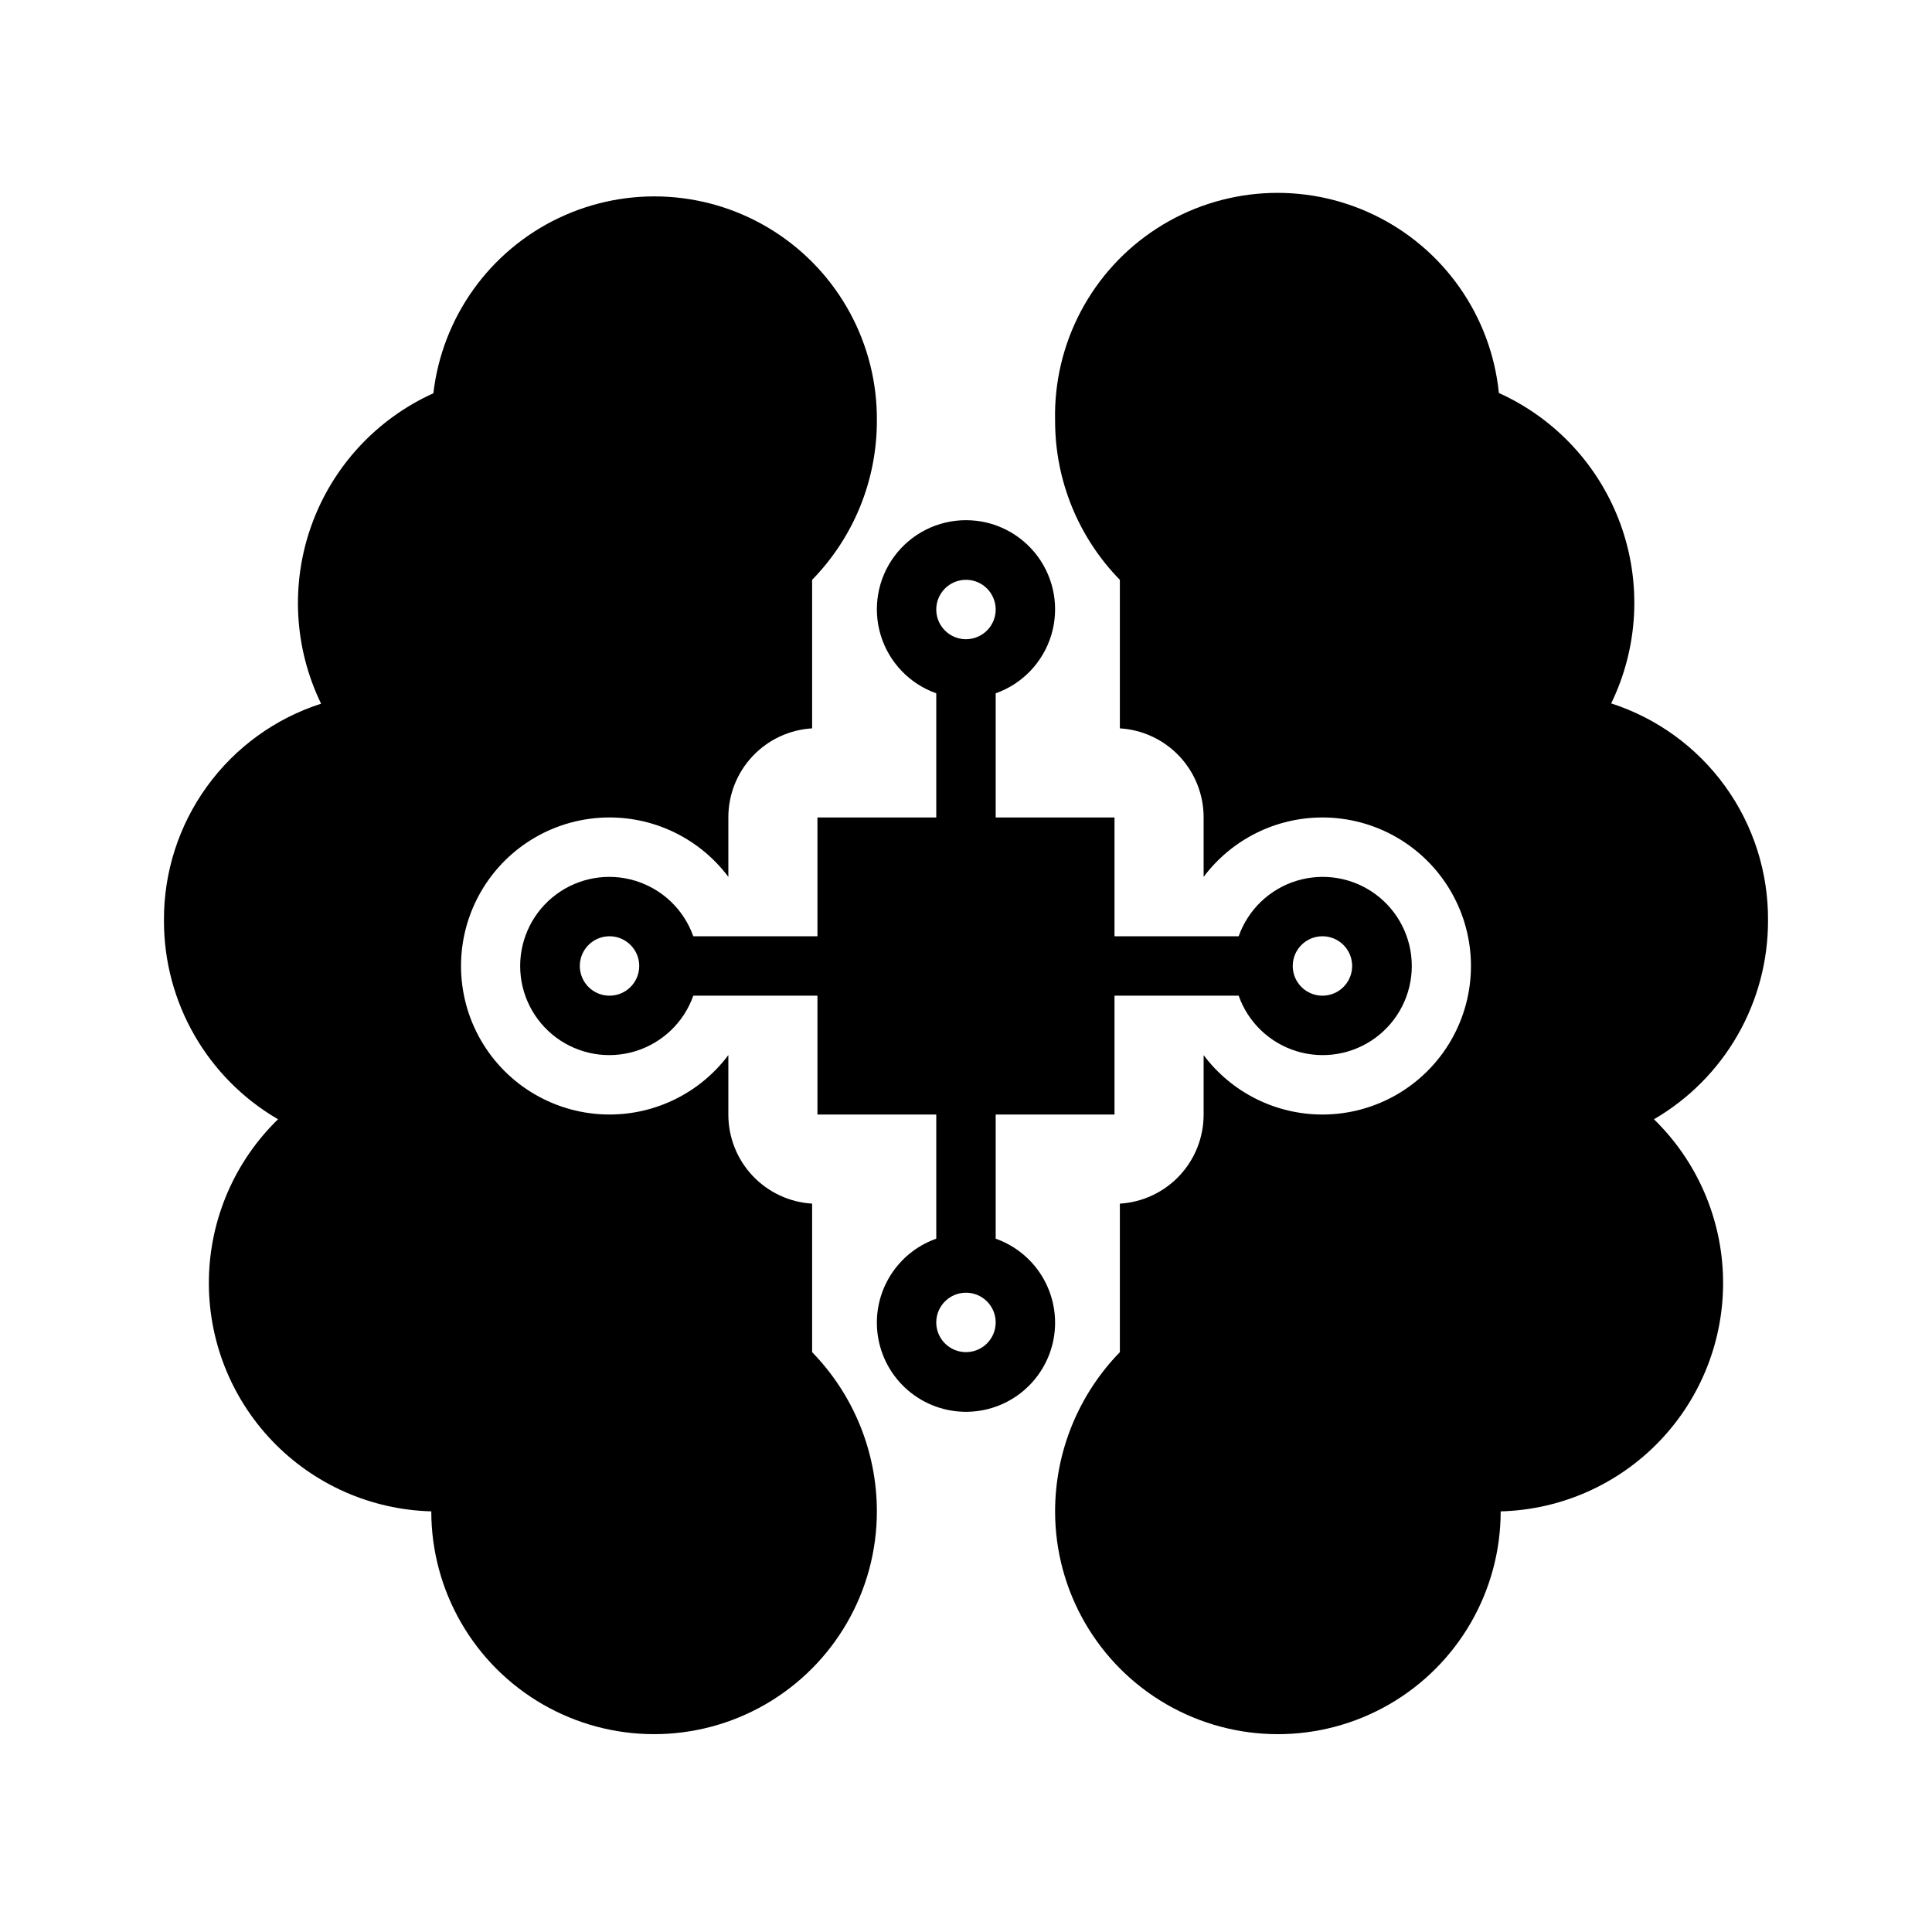
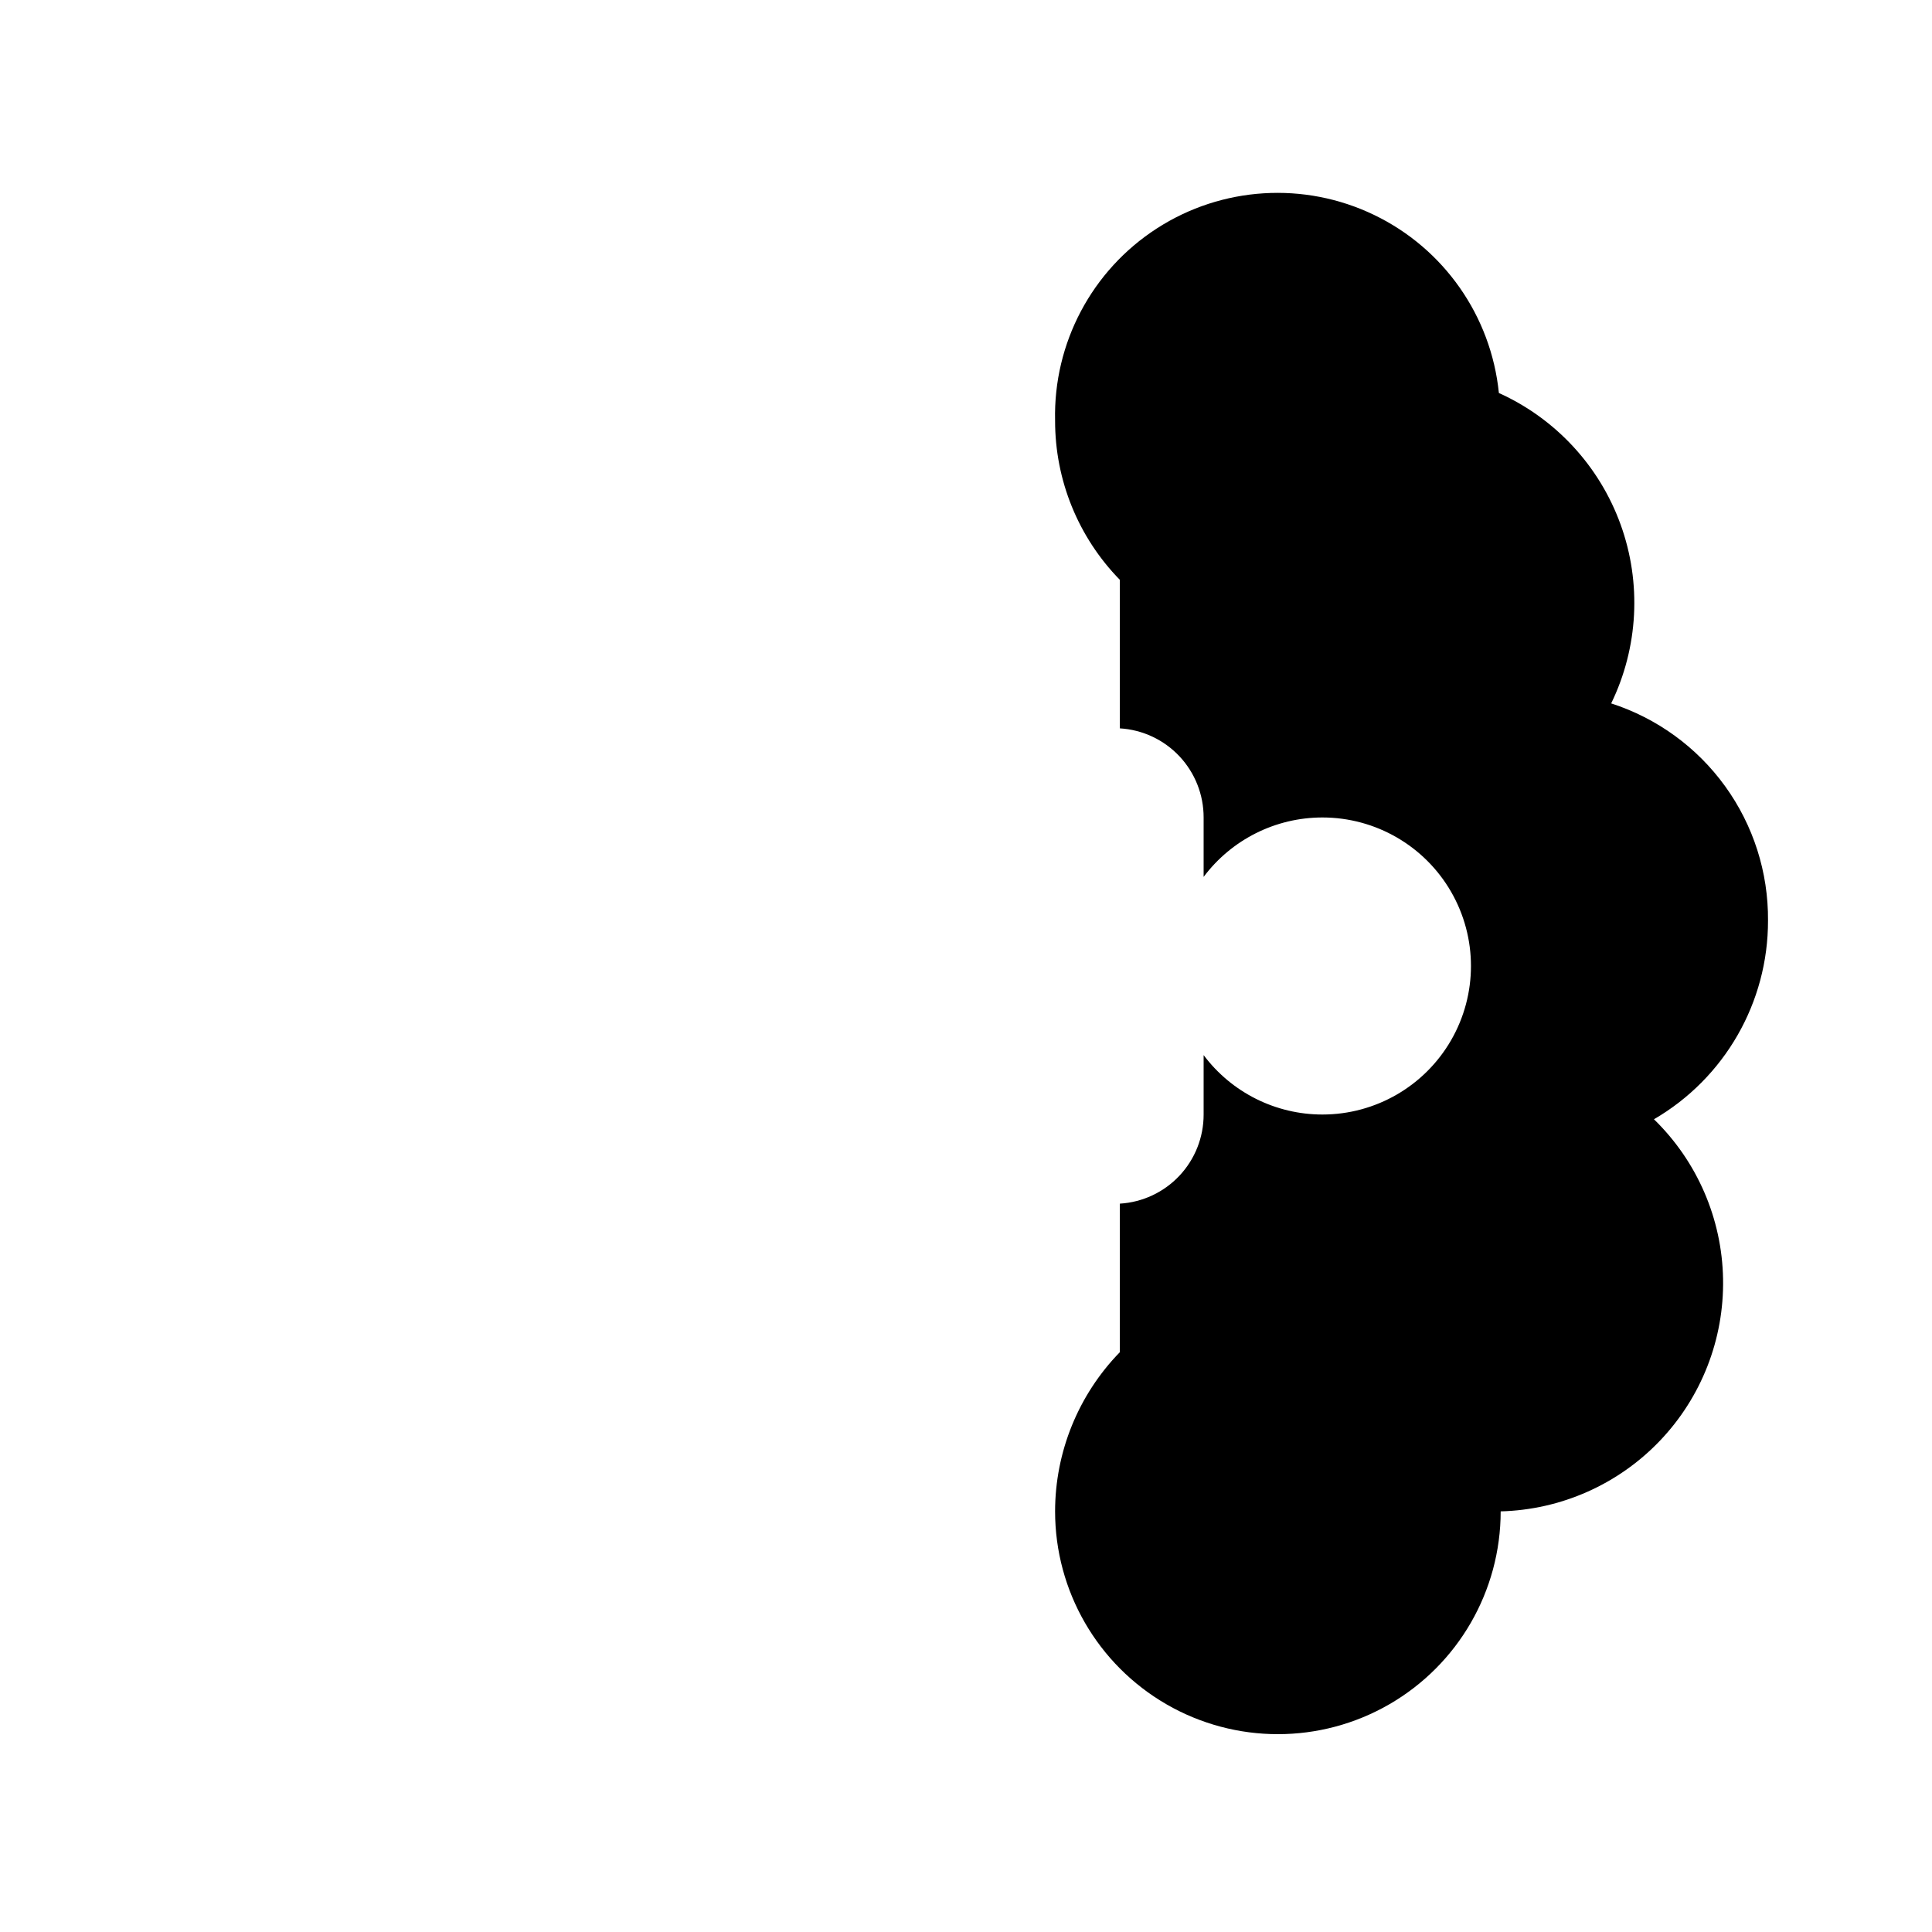
<svg xmlns="http://www.w3.org/2000/svg" fill="#000000" width="800px" height="800px" version="1.1" viewBox="144 144 512 512">
  <g>
-     <path d="m187.45 387.95c-0.043 21.691 11.477 41.762 30.23 52.664-11.449 11.137-18.031 26.34-18.32 42.309-0.289 15.965 5.746 31.398 16.785 42.938 11.039 11.539 26.191 18.246 42.152 18.664 0 21.094 11.254 40.586 29.52 51.133 18.27 10.547 40.773 10.547 59.043 0 18.266-10.547 29.52-30.039 29.52-51.133-0.008-15.762-6.164-30.898-17.16-42.191v-39.359c-6.016-0.363-11.664-3.012-15.793-7.402-4.125-4.387-6.418-10.191-6.406-16.215v-15.746c-7.434 9.914-19.102 15.746-31.488 15.746-14.062 0-27.059-7.504-34.086-19.68-7.031-12.18-7.031-27.184 0-39.359 7.027-12.18 20.023-19.684 34.086-19.684 12.387 0 24.055 5.836 31.488 15.746v-15.746c-0.012-6.023 2.281-11.824 6.406-16.215 4.129-4.391 9.777-7.039 15.793-7.398v-39.359c11.023-11.277 17.184-26.426 17.16-42.195 0.156-20.312-10.152-39.273-27.281-50.184-17.129-10.914-38.672-12.242-57.012-3.516-18.34 8.727-30.898 26.281-33.238 46.457-15.016 6.781-26.648 19.352-32.254 34.844-5.602 15.496-4.703 32.598 2.5 47.418-12.152 3.902-22.742 11.578-30.23 21.914-7.492 10.336-11.488 22.789-11.414 35.551z" />
    <path d="m541.22 248.15c-2.062-20.422-14.598-38.305-33.09-47.203-18.496-8.902-40.289-7.547-57.535 3.578-17.25 11.129-27.469 30.426-26.984 50.945-0.023 15.77 6.137 30.918 17.164 42.195v39.359c6.012 0.359 11.66 3.008 15.789 7.398 4.125 4.391 6.418 10.191 6.41 16.215v15.746c7.43-9.91 19.098-15.746 31.484-15.746 14.062 0 27.059 7.504 34.09 19.684 7.031 12.176 7.031 27.18 0 39.359-7.031 12.176-20.027 19.68-34.09 19.68-12.387 0-24.055-5.832-31.484-15.746v15.746c0.008 6.023-2.285 11.828-6.41 16.215-4.129 4.391-9.777 7.039-15.789 7.402v39.359c-10.996 11.293-17.152 26.43-17.164 42.191 0 21.094 11.254 40.586 29.52 51.133 18.27 10.547 40.773 10.547 59.043 0 18.266-10.547 29.52-30.039 29.52-51.133 15.965-0.418 31.113-7.125 42.152-18.664 11.039-11.539 17.074-26.973 16.785-42.938-0.285-15.969-6.871-31.172-18.316-42.309 18.75-10.902 30.27-30.973 30.227-52.664 0.098-12.766-3.879-25.23-11.355-35.578-7.477-10.352-18.059-18.047-30.207-21.965 7.199-14.82 8.102-31.922 2.496-47.418-5.606-15.492-17.238-28.062-32.254-34.844z" />
-     <path d="m376.38 494.46c-0.016 5.809 2.106 11.414 5.961 15.754s9.176 7.106 14.941 7.773 11.578-0.812 16.32-4.156c4.746-3.348 8.09-8.32 9.402-13.977 1.309-5.656 0.488-11.594-2.305-16.684s-7.359-8.973-12.832-10.906v-32.906h31.488v-31.488h32.906c2.496 7.059 8.191 12.516 15.352 14.711 7.16 2.191 14.938 0.855 20.957-3.598s9.57-11.496 9.57-18.984-3.551-14.535-9.57-18.988-13.797-5.785-20.957-3.594c-7.16 2.191-12.855 7.648-15.352 14.707h-32.906v-31.488h-31.488v-32.902c7.059-2.496 12.516-8.195 14.711-15.355 2.191-7.16 0.855-14.934-3.598-20.957-4.453-6.019-11.496-9.57-18.984-9.57s-14.535 3.551-18.988 9.57c-4.453 6.023-5.785 13.797-3.594 20.957 2.191 7.16 7.648 12.859 14.707 15.355v32.902h-31.488v31.488h-32.902c-2.496-7.059-8.195-12.516-15.355-14.707-7.16-2.191-14.934-0.859-20.957 3.594-6.019 4.453-9.57 11.5-9.57 18.988s3.551 14.531 9.57 18.984c6.023 4.453 13.797 5.789 20.957 3.598 7.16-2.195 12.859-7.652 15.355-14.711h32.902v31.488h31.488v32.906c-4.594 1.621-8.57 4.629-11.391 8.602-2.816 3.973-4.34 8.723-4.352 13.594zm118.08-102.34c3.188 0 6.055 1.918 7.273 4.859s0.547 6.328-1.707 8.582c-2.25 2.25-5.637 2.922-8.578 1.703-2.941-1.215-4.859-4.086-4.859-7.269 0-4.348 3.523-7.875 7.871-7.875zm-188.93 15.746c-3.184 0-6.055-1.918-7.273-4.859-1.219-2.941-0.547-6.328 1.707-8.578 2.25-2.254 5.637-2.926 8.578-1.707s4.859 4.09 4.859 7.273c0 2.086-0.828 4.09-2.305 5.566-1.477 1.477-3.481 2.305-5.566 2.305zm94.465-110.21c3.184 0 6.055 1.918 7.269 4.859 1.219 2.941 0.547 6.324-1.703 8.578-2.254 2.25-5.641 2.926-8.582 1.707s-4.859-4.09-4.859-7.273c0-4.348 3.527-7.871 7.875-7.871zm0 188.93v-0.004c3.184 0 6.055 1.918 7.269 4.859 1.219 2.941 0.547 6.328-1.703 8.578-2.254 2.254-5.641 2.926-8.582 1.707s-4.859-4.086-4.859-7.273c0-4.348 3.527-7.871 7.875-7.871z" />
  </g>
</svg>